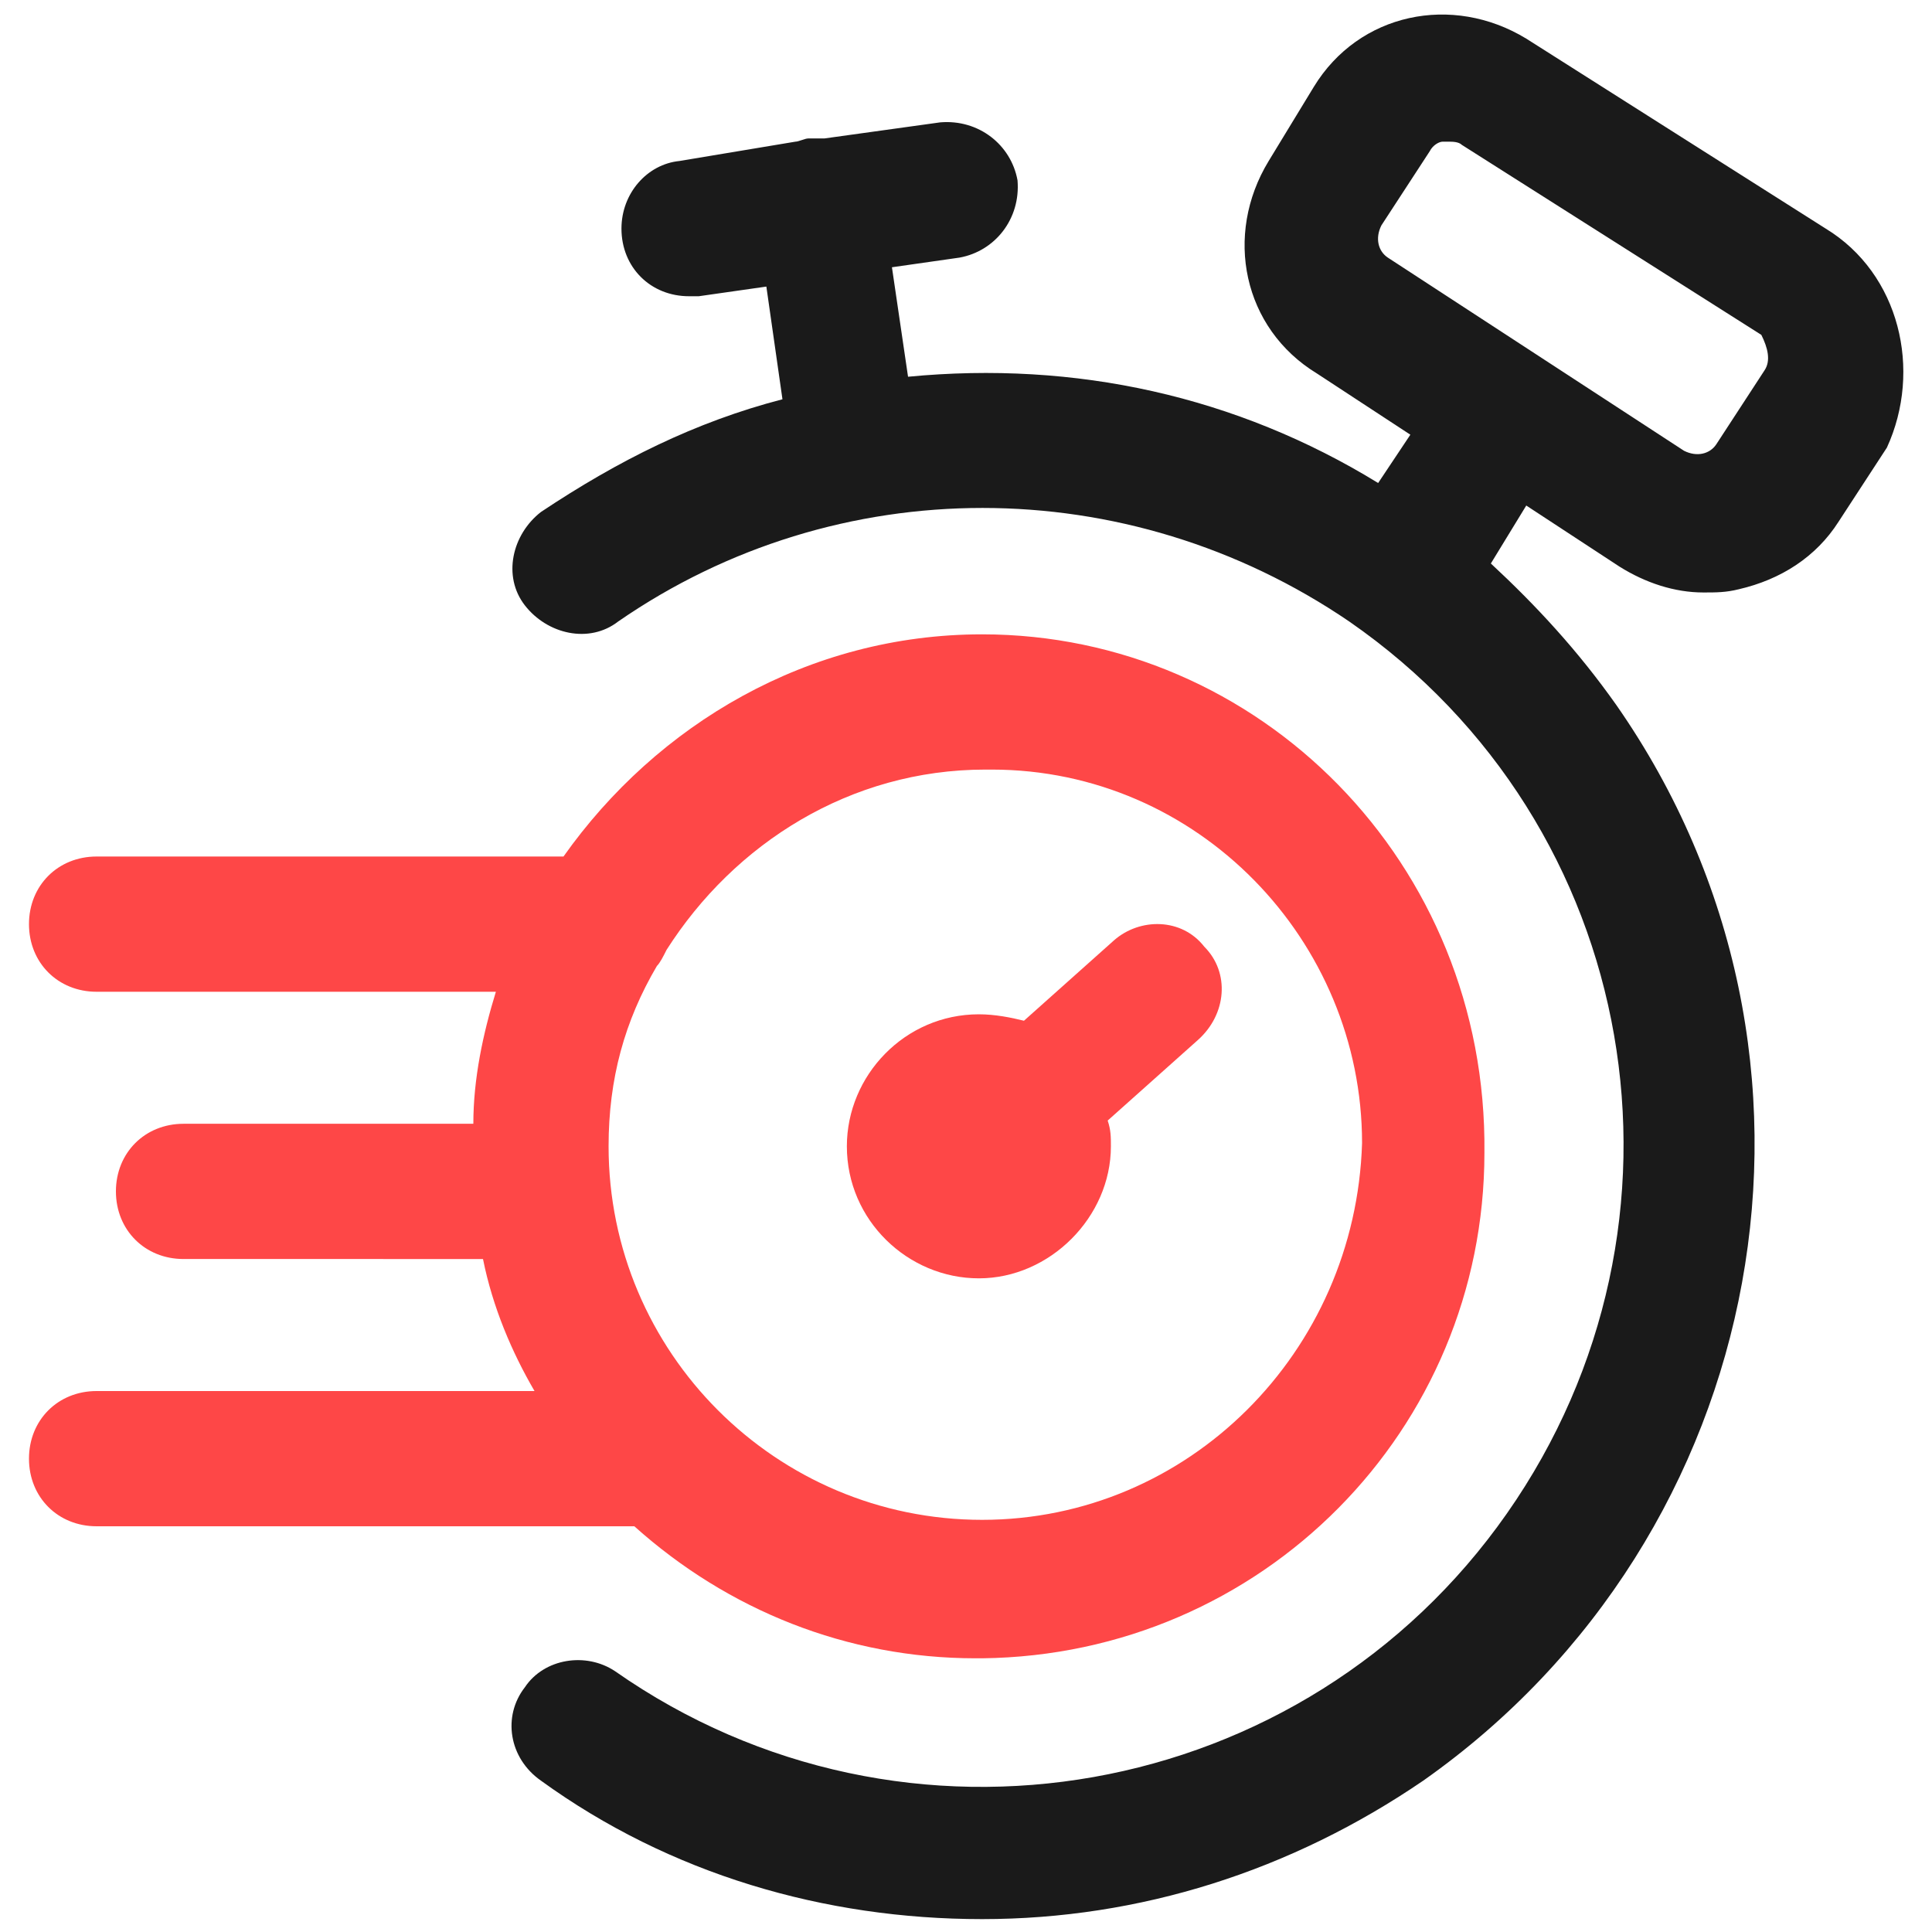
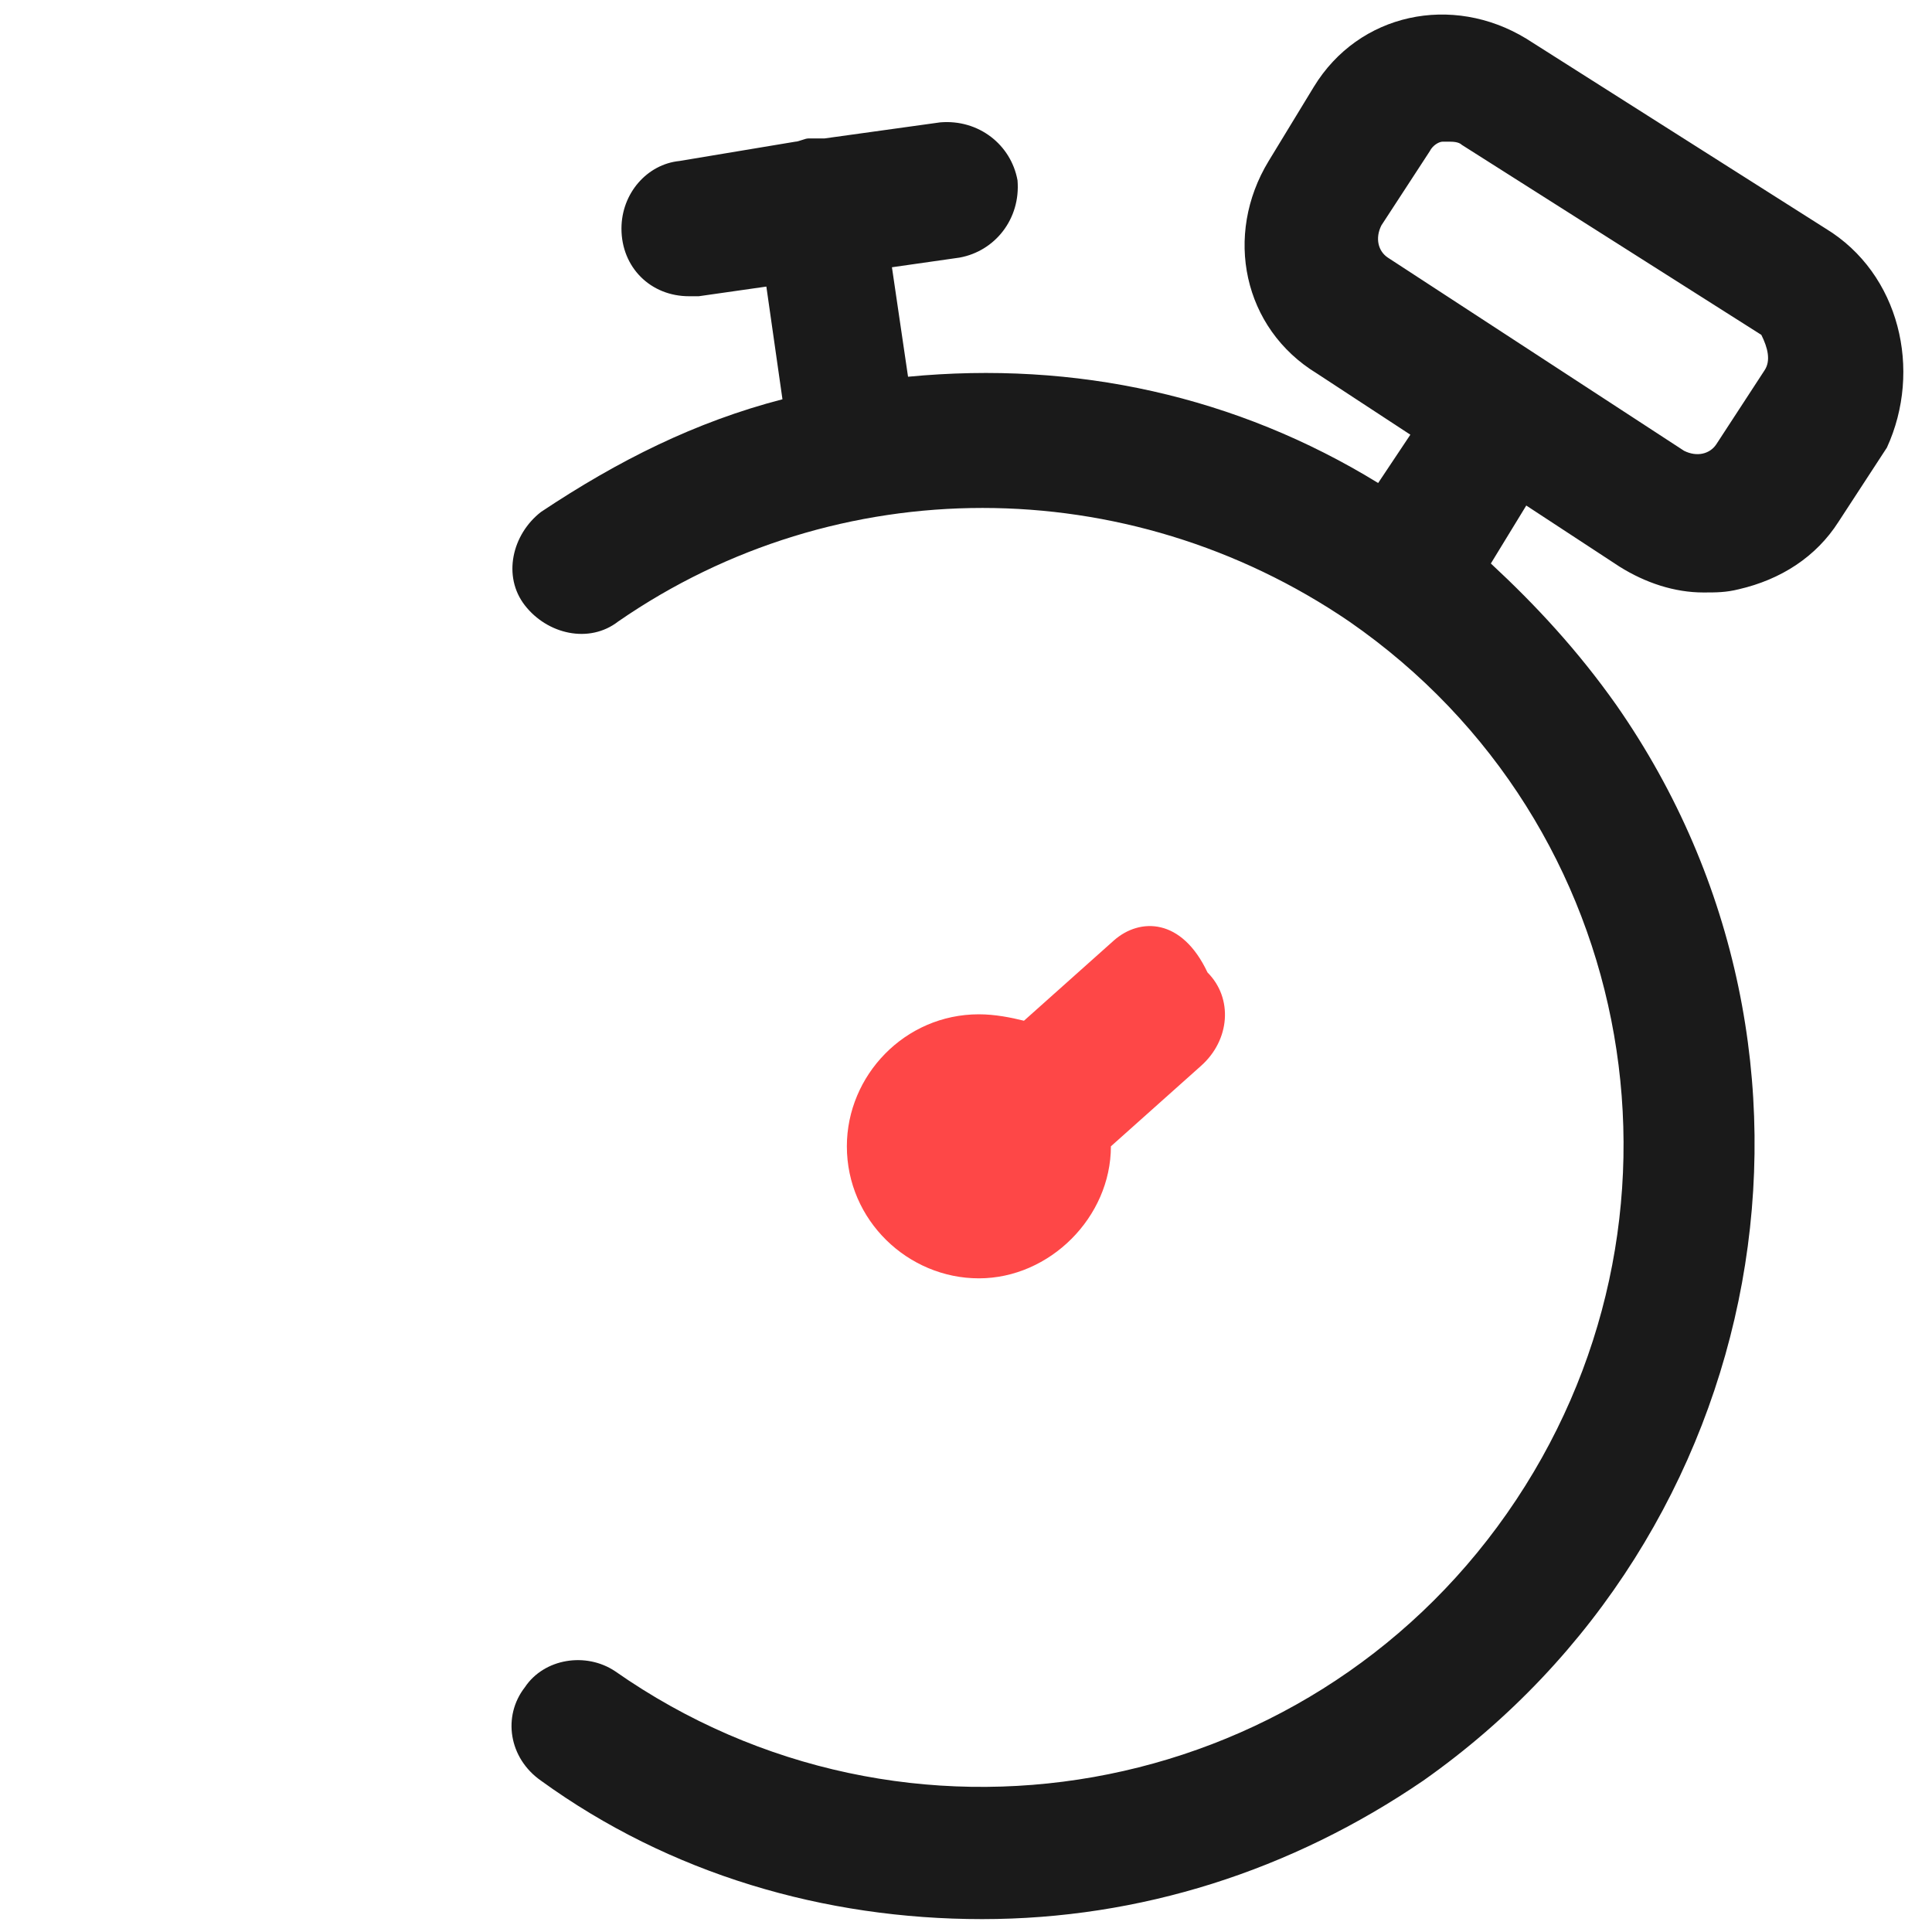
<svg xmlns="http://www.w3.org/2000/svg" version="1.1" id="Calque_1" x="0px" y="0px" viewBox="0 0 60 60" enable-background="new 0 0 60 60" xml:space="preserve">
  <g>
    <path fill="#1A1A1A" d="M56.7,7.1l-9.3-5.9c-2.3-1.4-5.2-0.8-6.6,1.5L39.4,5c-1.4,2.3-0.8,5.2,1.5,6.6l2.9,1.9l-1,1.5   c-4.4-2.7-9.4-3.8-14.6-3.3l-0.5-3.4l2.1-0.3c1.1-0.2,1.9-1.2,1.8-2.4c-0.2-1.1-1.2-1.9-2.4-1.8l-3.6,0.5c-0.2,0-0.3,0-0.5,0   c-0.1,0-0.3,0.1-0.4,0.1L21.1,5c-1,0.1-1.8,1-1.8,2.1c0,1.2,0.9,2.1,2.1,2.1c0.1,0,0.2,0,0.3,0l2.1-0.3l0.5,3.5   c-2.7,0.7-5.1,1.9-7.5,3.5c-0.9,0.7-1.2,2-0.5,2.9c0.7,0.9,2,1.2,2.9,0.5c6.8-4.7,15.8-4.7,22.7,0c9.1,6.3,11.2,18.7,4.9,27.7   s-18.7,11.2-27.7,4.9c-0.9-0.6-2.2-0.4-2.8,0.5c-0.7,0.9-0.5,2.2,0.5,2.9c4,2.9,8.8,4.3,13.7,4.3s9.6-1.5,13.7-4.3   c10.8-7.6,13.6-22.5,6-33.4c-1.2-1.7-2.5-3.1-3.9-4.4l1.1-1.8l2.9,1.9c0.8,0.5,1.7,0.8,2.6,0.8c0.4,0,0.7,0,1.1-0.1   c1.3-0.3,2.4-1,3.1-2.1l1.5-2.3C59.7,11.5,59,8.5,56.7,7.1z M54.8,11.5l-1.5,2.3l0,0c-0.2,0.3-0.6,0.4-1,0.2L43.1,8l0,0   c-0.3-0.2-0.4-0.6-0.2-1l1.5-2.3c0.1-0.2,0.3-0.3,0.4-0.3c0.1,0,0.1,0,0.2,0c0.1,0,0.3,0,0.4,0.1l9.3,5.9   C54.9,10.8,55,11.2,54.8,11.5z" />
    <g>
-       <path fill="#FE4747" d="M30.5,19.7c-5.4,0-10.1,2.8-13,6.9H3c-1.2,0-2.1,0.9-2.1,2.1c0,1.2,0.9,2.1,2.1,2.1h12.4    c-0.4,1.3-0.7,2.7-0.7,4.1h-9c-1.2,0-2.1,0.9-2.1,2.1c0,1.2,0.9,2.1,2.1,2.1H15c0.3,1.5,0.9,2.9,1.6,4.1H3c-1.2,0-2.1,0.9-2.1,2.1    c0,1.2,0.9,2.1,2.1,2.1h16.4c0.1,0,0.2,0,0.3,0c2.9,2.6,6.6,4.1,10.6,4.1c0.1,0,0.1,0,0.2,0c8.7-0.1,15.6-7.1,15.6-15.7    C46.2,26.8,39.1,19.7,30.5,19.7z M30.5,47.2c-6.4,0-11.6-5.2-11.6-11.6c0-2.1,0.5-3.9,1.5-5.6c0.1-0.1,0.2-0.3,0.3-0.5    c2.1-3.3,5.7-5.6,9.9-5.6c0.1,0,0.1,0,0.2,0c6.4,0,11.5,5.3,11.5,11.6C42.1,42,36.9,47.2,30.5,47.2z" />
-       <path fill="#FE4747" d="M34.6,29.2l-2.8,2.5c-0.4-0.1-0.9-0.2-1.4-0.2c-2.3,0-4.1,1.9-4.1,4.1c0,2.3,1.9,4.1,4.1,4.1    s4.1-1.9,4.1-4.1c0-0.3,0-0.5-0.1-0.8l2.8-2.5c0.9-0.8,1-2.1,0.2-2.9C36.7,28.5,35.4,28.5,34.6,29.2z" />
+       <path fill="#FE4747" d="M34.6,29.2l-2.8,2.5c-0.4-0.1-0.9-0.2-1.4-0.2c-2.3,0-4.1,1.9-4.1,4.1c0,2.3,1.9,4.1,4.1,4.1    s4.1-1.9,4.1-4.1l2.8-2.5c0.9-0.8,1-2.1,0.2-2.9C36.7,28.5,35.4,28.5,34.6,29.2z" />
    </g>
  </g>
</svg>